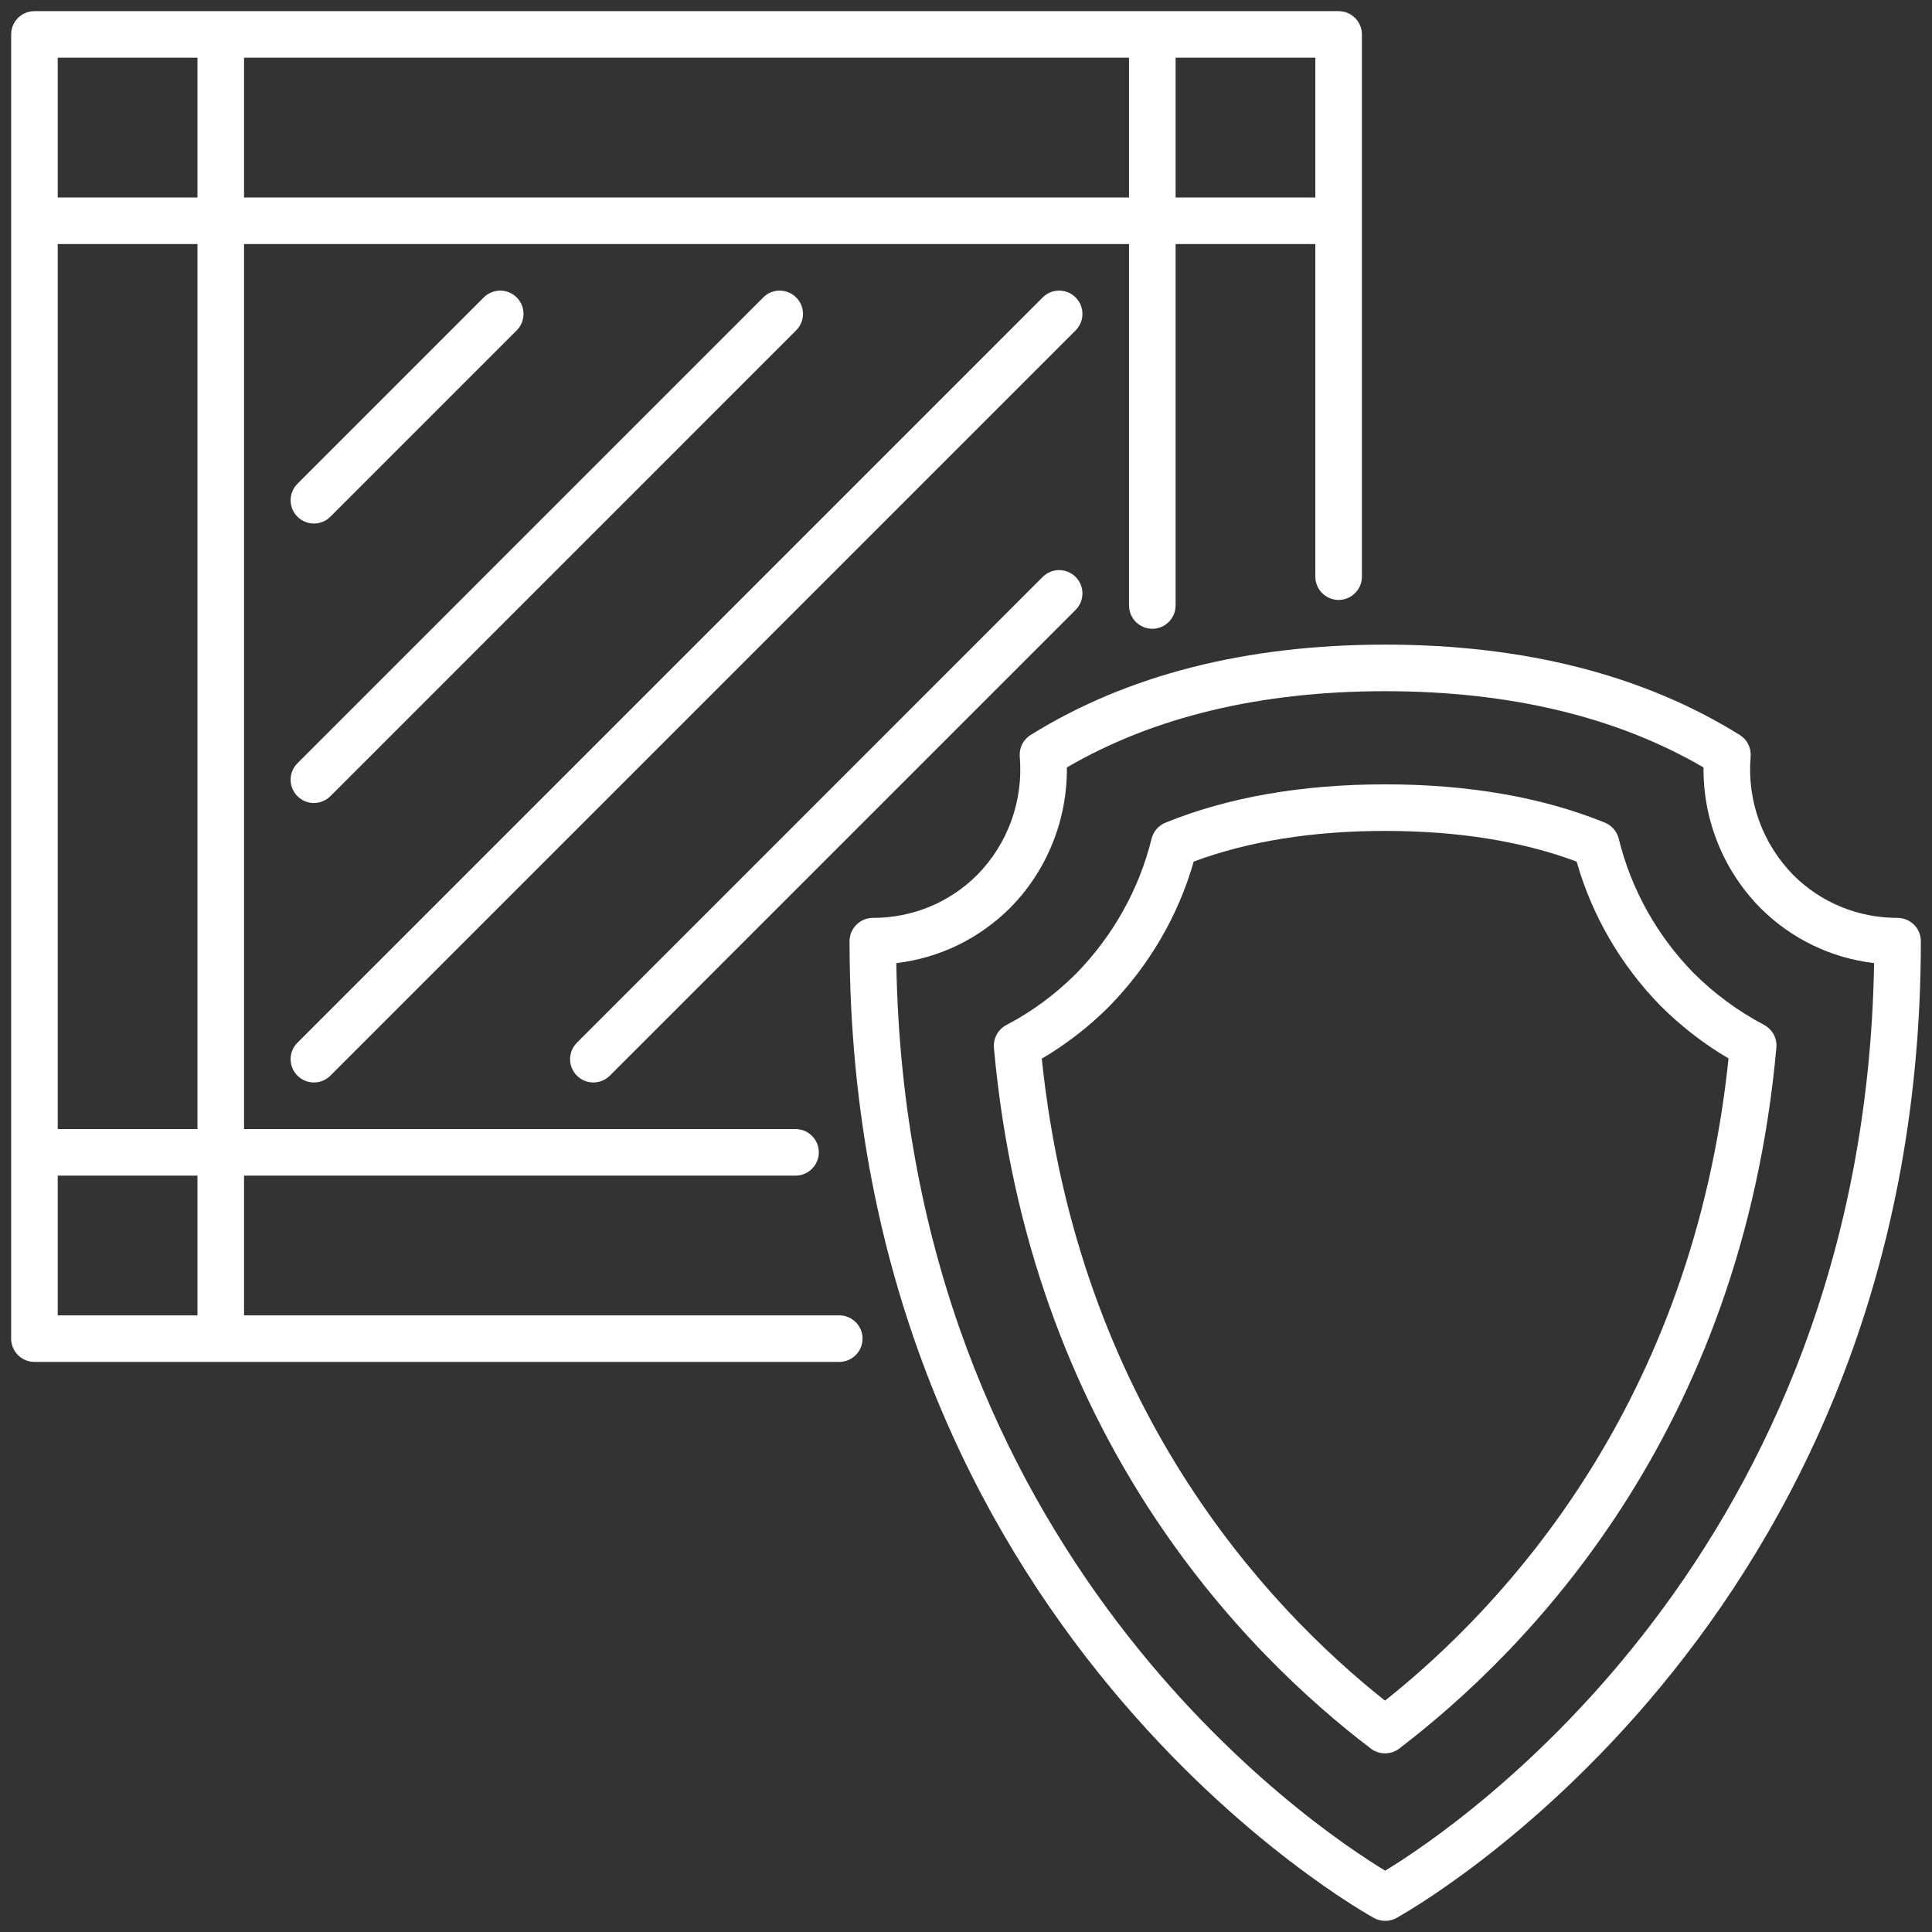
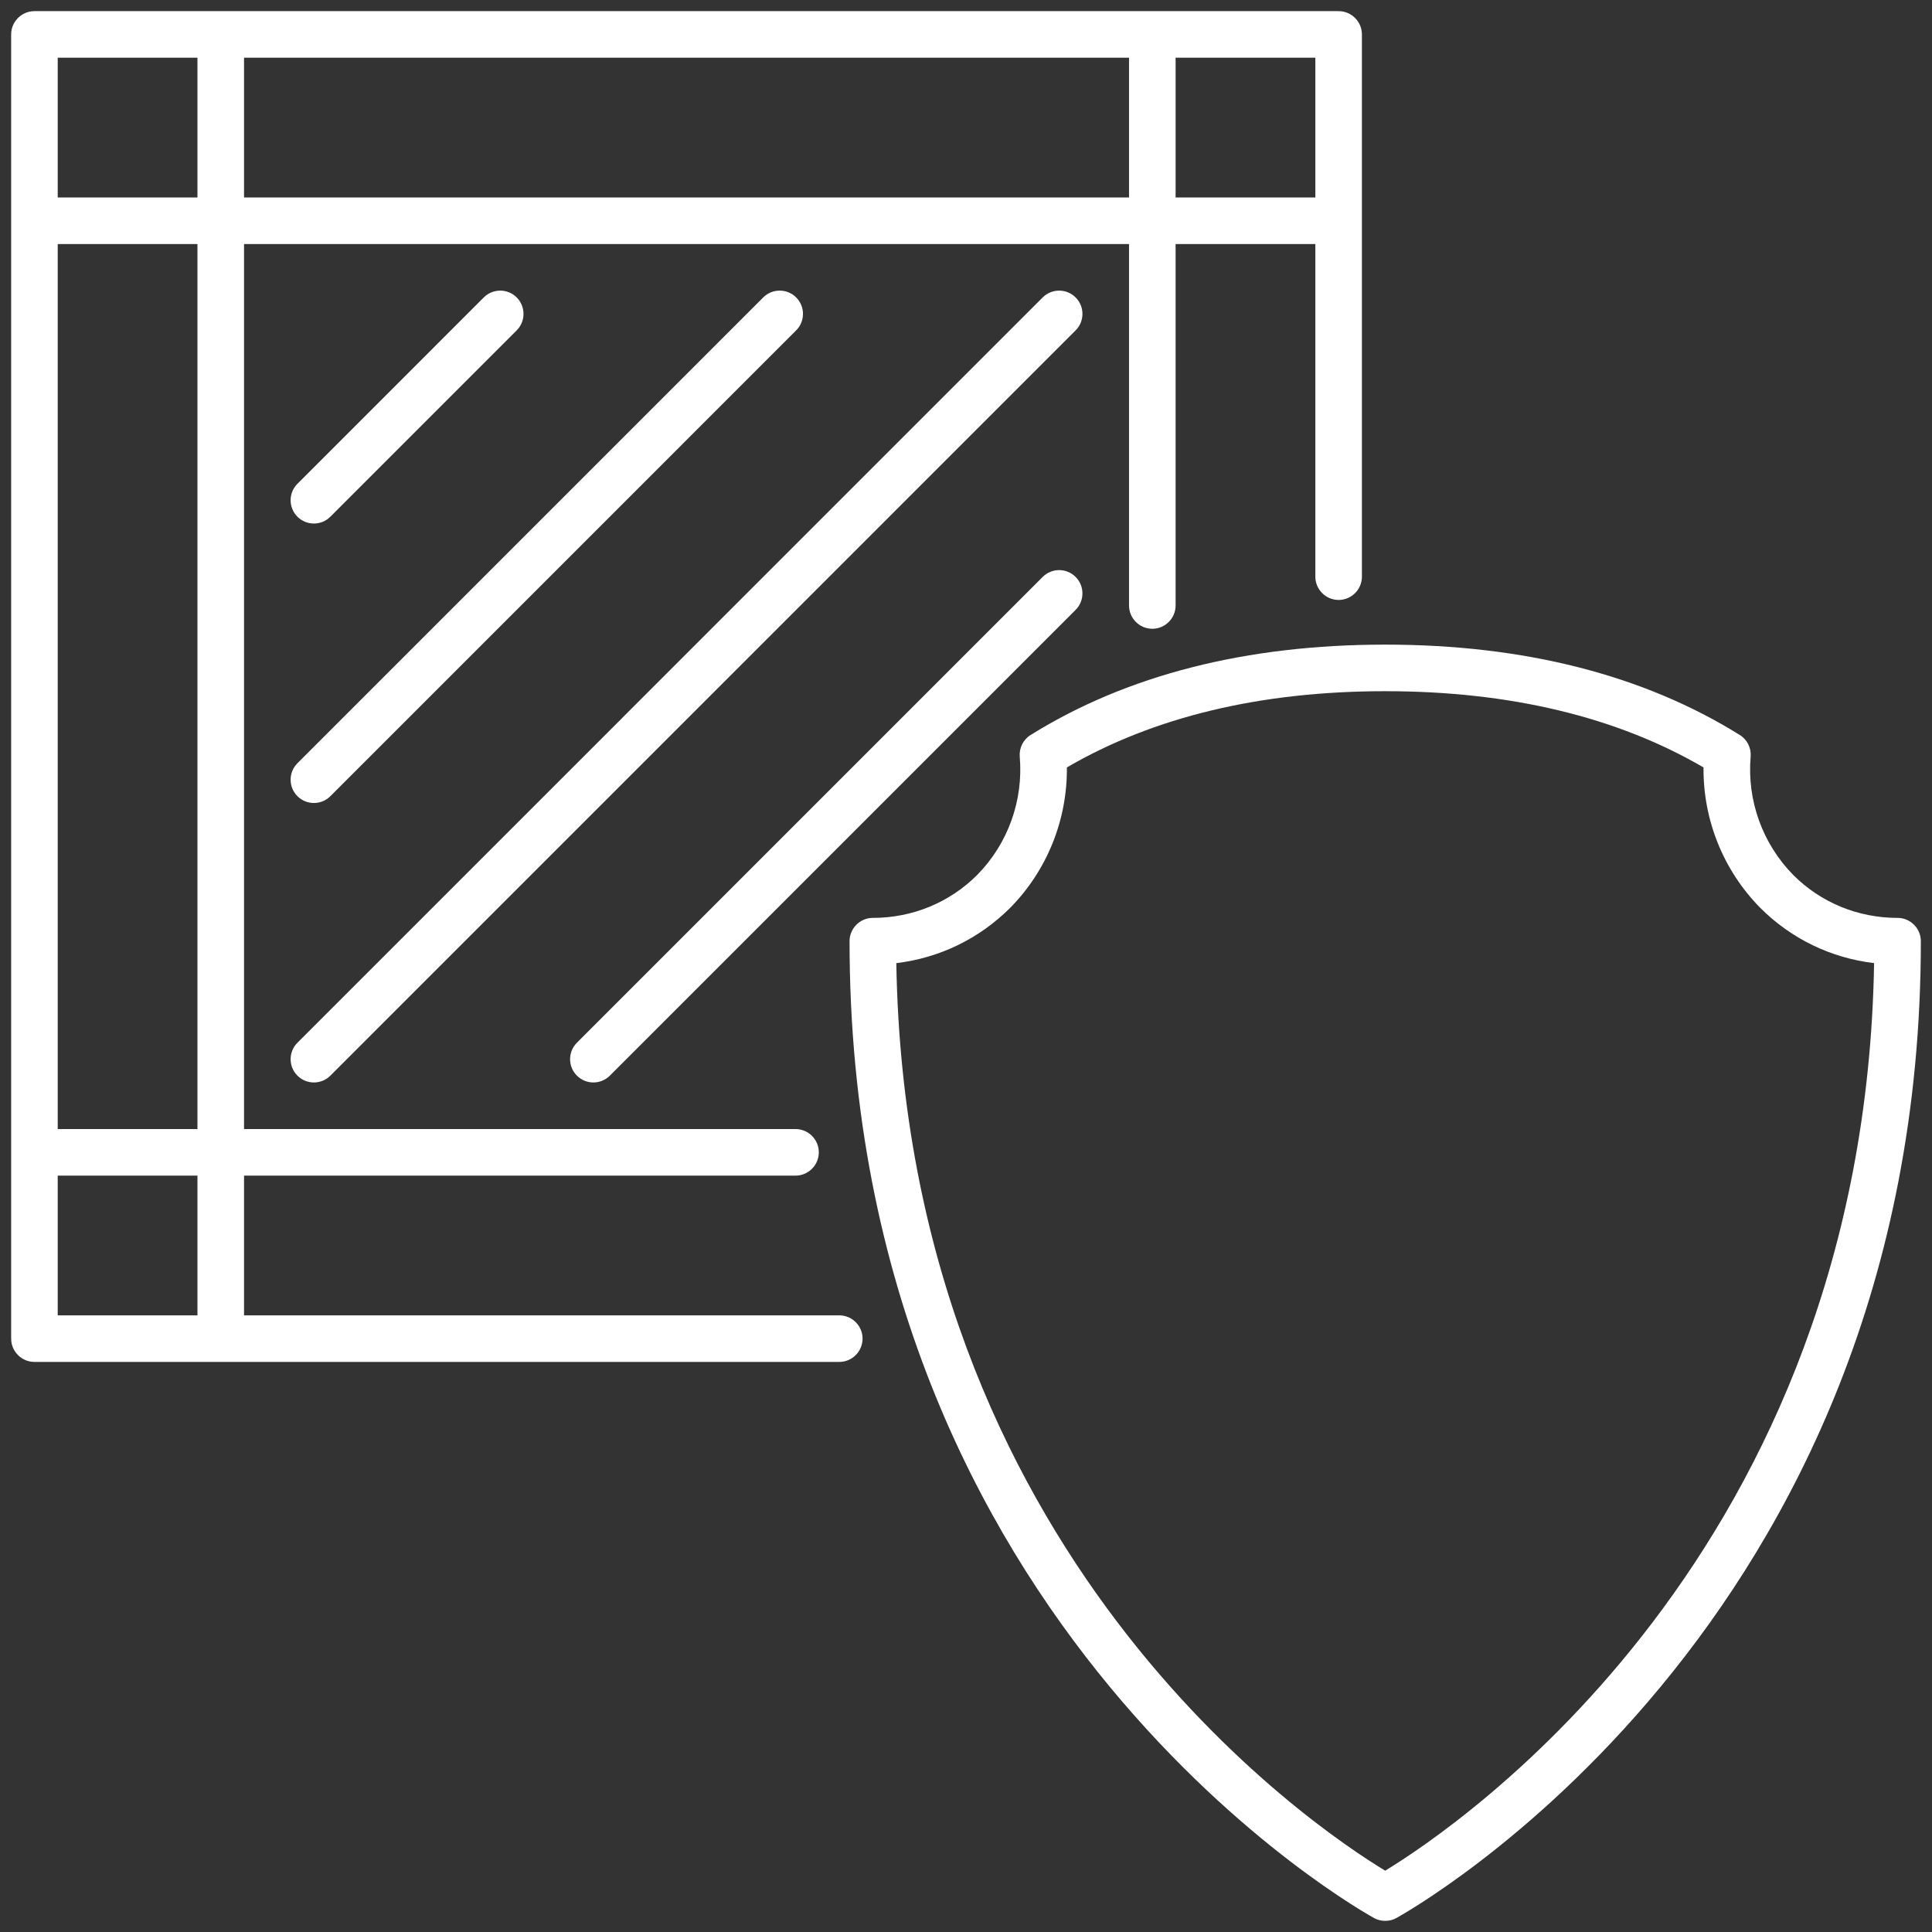
<svg xmlns="http://www.w3.org/2000/svg" id="Layer_2" x="0px" y="0px" width="130px" height="130px" viewBox="0 0 130 130" xml:space="preserve">
  <rect x="0" y="0" width="130" height="130" fill="#333333" stroke="none" />
  <g>
-     <path fill="#FFFFFF" d="M108.921,56.431c-0.122-0.49-0.471-0.888-0.93-1.077c-4.205-1.708-9.176-2.577-14.783-2.577 c-5.607,0-10.578,0.869-14.783,2.577c-0.465,0.19-0.814,0.588-0.937,1.077c-0.839,3.41-2.602,6.556-5.087,9.09 c-1.396,1.396-2.969,2.553-4.689,3.452c-0.557,0.294-0.888,0.9-0.833,1.53c2.344,26.059,16.871,40.694,25.367,47.16 c0.555,0.421,1.349,0.419,1.898,0c8.532-6.514,23.041-21.163,25.385-47.173c0.055-0.631-0.269-1.23-0.833-1.53 c-1.745-0.918-3.348-2.1-4.744-3.495C111.492,62.951,109.753,59.829,108.921,56.431z M93.195,114.433 c-8.037-6.372-20.678-19.908-23.096-43.2c1.641-0.961,3.159-2.136,4.53-3.508c2.693-2.749,4.652-6.103,5.693-9.751 c3.679-1.371,8.007-2.063,12.886-2.063c4.879,0,9.207,0.692,12.879,2.063c1.035,3.63,2.969,6.966,5.638,9.696 c1.377,1.377,2.92,2.571,4.585,3.55C113.892,94.47,101.233,108.036,93.195,114.433z" />
    <path fill="#FFFFFF" d="M127.683,61.763c-2.663,0-5.16-1.028-7.015-2.883c-2.075-2.112-3.122-5.014-2.871-7.964 c0.049-0.588-0.233-1.157-0.735-1.463c-6.476-4.034-14.502-6.078-23.855-6.078c-9.353,0-17.379,2.045-23.855,6.078 c-0.502,0.306-0.784,0.875-0.735,1.463c0.251,2.95-0.796,5.852-2.859,7.952c-1.867,1.867-4.365,2.895-7.027,2.895 c-0.863,0-1.567,0.704-1.567,1.567c0,46.371,34.955,65.544,35.308,65.739c0.432,0.239,1.032,0.244,1.469,0 c0.351-0.197,35.308-19.368,35.308-65.739C129.25,62.467,128.546,61.763,127.683,61.763z M93.207,125.874 c-4.885-2.957-32.235-21.31-32.896-61.068c2.901-0.343,5.583-1.641,7.676-3.734c2.479-2.522,3.832-5.913,3.801-9.433 c5.834-3.403,13.039-5.13,21.419-5.13c8.38,0,15.585,1.726,21.419,5.13c-0.031,3.52,1.322,6.911,3.814,9.445 c2.087,2.087,4.762,3.379,7.664,3.722C125.443,104.503,98.086,122.905,93.207,125.874z" />
    <path fill="#FFFFFF" d="M90.073,40.369c0.863,0,1.567-0.704,1.567-1.567V2.317c0-0.863-0.704-1.567-1.567-1.567H2.317 c-0.863,0-1.567,0.704-1.567,1.567v87.757c0,0.863,0.704,1.567,1.567,1.567h54.156c0.863,0,1.567-0.704,1.567-1.567 s-0.704-1.567-1.567-1.567H16.421v-9.402h37.108c0.863,0,1.567-0.704,1.567-1.567s-0.704-1.567-1.567-1.567H16.421v-59.55H75.97 v24.321c0,0.863,0.704,1.567,1.567,1.567c0.863,0,1.567-0.704,1.567-1.567V16.421h9.402v22.381 C88.506,39.665,89.21,40.369,90.073,40.369z M13.287,88.508H3.884v-9.402h9.402V88.508z M13.287,75.971H3.884v-59.55h9.402V75.971z M13.287,13.287H3.884V3.884h9.402V13.287z M75.97,13.287H16.421V3.884H75.97V13.287z M79.104,13.287V3.884h9.402v9.402H79.104z" />
    <path fill="#FFFFFF" d="M72.376,20.014c-0.612-0.612-1.604-0.612-2.216,0L20.014,70.162c-0.612,0.612-0.612,1.604,0,2.216 c0.612,0.612,1.604,0.612,2.216,0L72.376,22.23C72.989,21.618,72.989,20.626,72.376,20.014z" />
    <path fill="#FFFFFF" d="M20.014,53.573c0.612,0.612,1.604,0.612,2.216,0L53.572,22.23c0.612-0.612,0.612-1.604,0-2.216 c-0.612-0.612-1.604-0.612-2.216,0L20.014,51.357C19.402,51.969,19.402,52.961,20.014,53.573z" />
    <path fill="#FFFFFF" d="M70.16,38.82L38.819,70.162c-0.612,0.612-0.612,1.604,0,2.216c0.612,0.612,1.604,0.612,2.216,0 l31.341-31.341c0.612-0.612,0.612-1.604,0-2.216C71.764,38.208,70.773,38.208,70.16,38.82z" />
    <path fill="#FFFFFF" d="M22.23,34.768L34.767,22.23c0.612-0.612,0.612-1.604,0-2.216c-0.612-0.612-1.604-0.612-2.216,0 L20.014,32.552c-0.612,0.612-0.612,1.604,0,2.216C20.626,35.38,21.618,35.38,22.23,34.768z" />
  </g>
</svg>